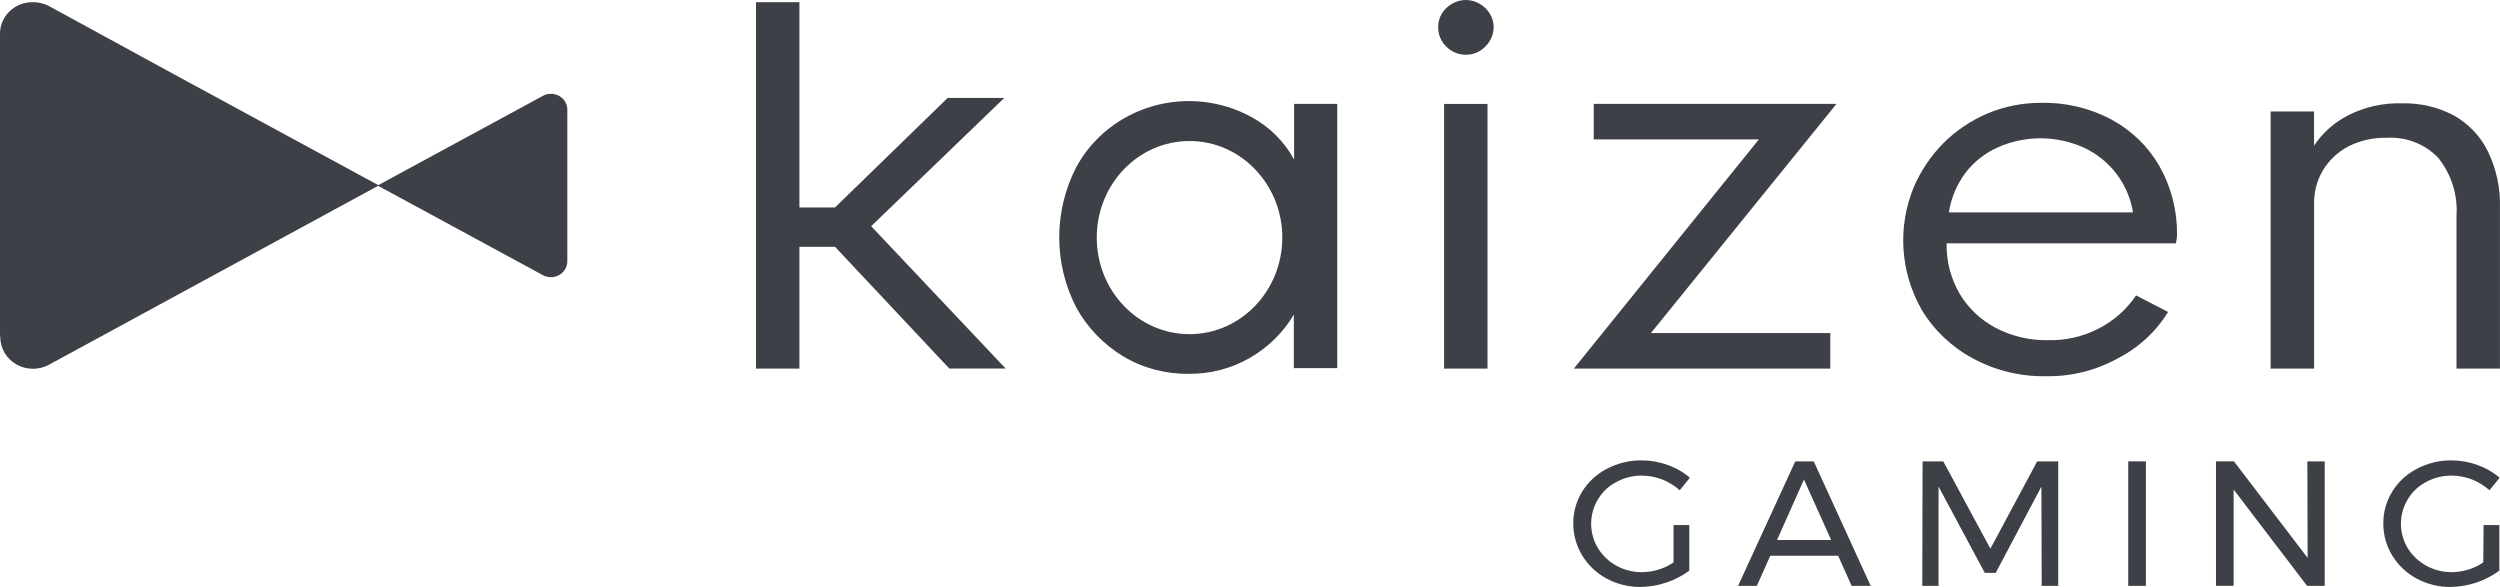
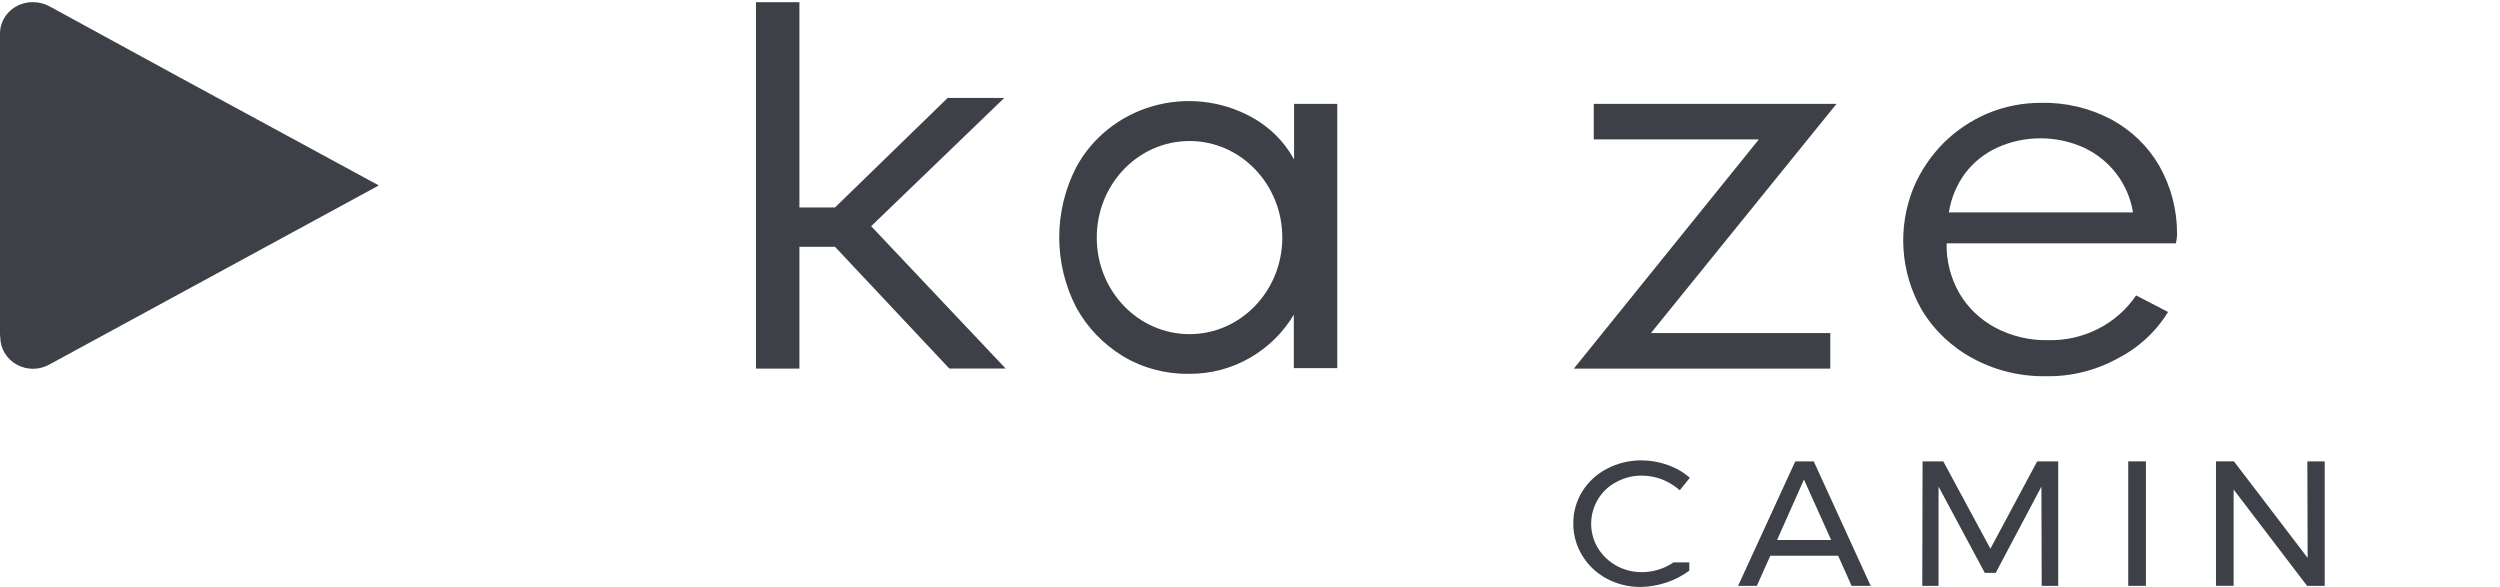
<svg xmlns="http://www.w3.org/2000/svg" width="115" height="27" viewBox="0 0 115 27" fill="none">
  <path d="M17.433 8.534L8.213 3.531L2.269 0.287C2.04 0.164 1.783 0.1 1.521 0.1H1.508C1.114 0.096 0.734 0.244 0.451 0.51C0.168 0.777 0.006 1.14 0 1.522V15.533L0.013 15.383V15.533C0.017 15.787 0.09 16.034 0.224 16.252C0.358 16.47 0.548 16.65 0.776 16.775C1.004 16.9 1.261 16.965 1.523 16.964C1.785 16.962 2.042 16.895 2.269 16.768L17.418 8.534L17.392 8.521L17.433 8.534Z" fill="#3D4047" />
-   <path d="M24.962 4.416L17.368 8.534L24.962 12.651C25.075 12.715 25.204 12.75 25.335 12.751C25.466 12.752 25.595 12.72 25.71 12.659C25.824 12.597 25.92 12.507 25.988 12.399C26.056 12.29 26.093 12.166 26.097 12.04V5.028C26.093 4.836 26.011 4.653 25.868 4.52C25.726 4.387 25.534 4.314 25.336 4.317C25.204 4.313 25.073 4.348 24.962 4.416Z" fill="#3D4047" />
-   <path d="M67.433 2.52C67.206 2.52 66.983 2.46 66.788 2.346C66.597 2.231 66.437 2.073 66.324 1.884C66.21 1.691 66.152 1.471 66.156 1.248C66.152 1.029 66.21 0.813 66.324 0.624C66.438 0.439 66.597 0.285 66.788 0.175C66.98 0.061 67.201 0 67.427 0C67.652 0 67.873 0.061 68.065 0.175C68.256 0.285 68.415 0.439 68.529 0.624C68.647 0.812 68.709 1.028 68.71 1.248C68.708 1.472 68.645 1.691 68.529 1.884C68.415 2.073 68.256 2.231 68.065 2.346C67.876 2.461 67.656 2.522 67.433 2.52ZM66.427 4.78H68.426V16.956H66.427V4.78Z" fill="#3D4047" />
  <path d="M72.397 16.955L80.907 6.413H73.313V4.778H84.479L75.942 15.322H84.194V16.955H72.397Z" fill="#3D4047" />
  <path d="M94.11 17.306C92.933 17.325 91.772 17.041 90.745 16.483C89.769 15.957 88.959 15.185 88.399 14.25C87.909 13.393 87.623 12.441 87.561 11.463C87.498 10.486 87.661 9.507 88.037 8.598C88.36 7.849 88.824 7.163 89.404 6.577C89.983 6.003 90.67 5.541 91.428 5.217C92.206 4.893 93.044 4.728 93.891 4.73C95.015 4.706 96.127 4.969 97.114 5.491C98.037 5.988 98.8 6.722 99.318 7.612C99.864 8.571 100.148 9.649 100.144 10.744C100.146 10.819 100.142 10.894 100.131 10.969C100.118 11.031 100.105 11.106 100.092 11.193H89.545C89.526 12 89.731 12.797 90.138 13.502C90.527 14.163 91.098 14.707 91.788 15.074C92.53 15.467 93.366 15.665 94.212 15.648C95.012 15.667 95.804 15.488 96.513 15.128C97.222 14.767 97.823 14.238 98.26 13.589L99.73 14.35C99.175 15.262 98.366 16.006 97.396 16.496C96.396 17.047 95.261 17.327 94.11 17.306ZM89.648 9.769H98.118C98.015 9.128 97.754 8.52 97.358 7.997C96.971 7.488 96.462 7.077 95.875 6.799C95.25 6.514 94.568 6.365 93.878 6.362C93.187 6.36 92.504 6.505 91.878 6.787C91.289 7.056 90.78 7.463 90.395 7.972C90.004 8.506 89.748 9.121 89.648 9.769Z" fill="#3D4047" />
-   <path d="M104.449 16.956V5.128H106.447V6.7C106.832 6.118 107.365 5.641 107.995 5.315C108.756 4.922 109.61 4.729 110.472 4.754C111.313 4.729 112.146 4.923 112.883 5.315C113.563 5.699 114.107 6.274 114.443 6.962C114.834 7.77 115.023 8.654 114.998 9.545V16.956H112.999V9.932C113.065 8.972 112.766 8.023 112.159 7.261C111.861 6.948 111.494 6.703 111.086 6.543C110.678 6.384 110.239 6.314 109.799 6.338C109.171 6.322 108.549 6.464 107.994 6.75C107.516 7.009 107.12 7.388 106.847 7.848C106.58 8.304 106.443 8.821 106.449 9.346V16.956L104.449 16.956Z" fill="#3D4047" />
  <path d="M40.073 10.405L46.197 4.504H43.593L38.41 9.544H36.773V0.1H34.775V16.956H36.773V11.352H38.41L43.67 16.954H46.261L40.073 10.405Z" fill="#3D4047" />
  <path d="M59.528 4.778V7.336C59.08 6.512 58.395 5.832 57.555 5.377C56.871 5.004 56.117 4.769 55.336 4.684C54.556 4.6 53.766 4.669 53.014 4.887C52.262 5.105 51.563 5.467 50.959 5.952C50.354 6.437 49.857 7.035 49.497 7.71C48.986 8.712 48.721 9.814 48.724 10.931C48.726 12.048 48.995 13.149 49.51 14.148C50.011 15.06 50.748 15.83 51.65 16.382C52.559 16.928 53.611 17.211 54.681 17.195C55.664 17.207 56.632 16.956 57.478 16.471C58.325 15.987 59.026 15.3 59.516 14.475V16.933H61.514V4.778H59.528ZM54.719 15.371C52.359 15.371 50.451 13.387 50.451 10.929C50.451 8.471 52.359 6.487 54.719 6.487C57.078 6.487 58.986 8.484 58.986 10.929C58.986 13.374 57.078 15.371 54.719 15.371Z" fill="#3D4047" />
-   <path d="M77.708 24.154V26.251C77.062 26.726 76.276 26.988 75.465 27C74.919 27.004 74.382 26.871 73.905 26.615C73.439 26.364 73.05 25.996 72.781 25.551C72.511 25.105 72.369 24.598 72.371 24.082C72.366 23.565 72.508 23.057 72.781 22.613C73.054 22.169 73.448 21.805 73.918 21.562C74.409 21.305 74.959 21.172 75.517 21.177C75.927 21.178 76.333 21.25 76.716 21.39C77.091 21.522 77.436 21.721 77.733 21.977L77.269 22.551C77.03 22.341 76.755 22.172 76.457 22.052C76.157 21.938 75.838 21.879 75.516 21.878C75.104 21.876 74.7 21.98 74.343 22.177C73.991 22.362 73.7 22.639 73.502 22.976C73.3 23.315 73.193 23.7 73.193 24.093C73.193 24.485 73.3 24.87 73.502 25.209C73.709 25.548 74.003 25.828 74.356 26.023C74.708 26.218 75.108 26.32 75.514 26.319C75.772 26.32 76.028 26.282 76.275 26.207C76.528 26.133 76.767 26.019 76.982 25.87V24.154H77.708Z" fill="#3D4047" />
+   <path d="M77.708 24.154V26.251C77.062 26.726 76.276 26.988 75.465 27C74.919 27.004 74.382 26.871 73.905 26.615C73.439 26.364 73.05 25.996 72.781 25.551C72.511 25.105 72.369 24.598 72.371 24.082C72.366 23.565 72.508 23.057 72.781 22.613C73.054 22.169 73.448 21.805 73.918 21.562C74.409 21.305 74.959 21.172 75.517 21.177C75.927 21.178 76.333 21.25 76.716 21.39C77.091 21.522 77.436 21.721 77.733 21.977L77.269 22.551C77.03 22.341 76.755 22.172 76.457 22.052C76.157 21.938 75.838 21.879 75.516 21.878C75.104 21.876 74.7 21.98 74.343 22.177C73.991 22.362 73.7 22.639 73.502 22.976C73.3 23.315 73.193 23.7 73.193 24.093C73.193 24.485 73.3 24.87 73.502 25.209C73.709 25.548 74.003 25.828 74.356 26.023C74.708 26.218 75.108 26.32 75.514 26.319C75.772 26.32 76.028 26.282 76.275 26.207C76.528 26.133 76.767 26.019 76.982 25.87H77.708Z" fill="#3D4047" />
  <path d="M85.174 26.949L84.555 25.564H81.434L80.815 26.949H79.952L82.582 21.223H83.433L86.051 26.949H85.174ZM81.744 24.841H84.233L82.982 22.059L81.744 24.841Z" fill="#3D4047" />
  <path d="M88.436 21.223H89.391L91.558 25.24L93.711 21.223H94.678V26.949H93.918L93.905 22.383L91.803 26.351H91.3L89.173 22.383V26.949H88.425L88.438 21.223H88.436Z" fill="#3D4047" />
  <path d="M97.899 21.223H98.711V26.949H97.899V21.223Z" fill="#3D4047" />
  <path d="M106.138 21.223H106.937V26.949H106.125L102.747 22.518V26.948H101.935V21.221H102.76L106.151 25.663L106.138 21.221V21.223Z" fill="#3D4047" />
-   <path d="M114.248 24.154H114.97V26.251C114.323 26.726 113.537 26.988 112.726 27C112.18 27.004 111.643 26.871 111.166 26.615C110.7 26.364 110.312 25.996 110.042 25.551C109.772 25.105 109.63 24.598 109.632 24.082C109.628 23.565 109.77 23.057 110.043 22.613C110.315 22.169 110.709 21.805 111.18 21.562C111.666 21.305 112.212 21.172 112.766 21.177C113.176 21.178 113.582 21.25 113.965 21.39C114.339 21.522 114.685 21.721 114.982 21.977L114.518 22.551C114.279 22.341 114.004 22.172 113.706 22.052C113.406 21.938 113.087 21.879 112.765 21.878C112.353 21.876 111.949 21.98 111.592 22.177C111.24 22.362 110.949 22.639 110.751 22.976C110.549 23.315 110.442 23.7 110.442 24.093C110.442 24.485 110.549 24.87 110.751 25.209C110.959 25.547 111.253 25.826 111.606 26.021C111.958 26.215 112.357 26.318 112.762 26.319C113.02 26.32 113.277 26.282 113.523 26.207C113.776 26.133 114.015 26.019 114.231 25.87L114.244 24.161L114.248 24.154Z" fill="#3D4047" />
</svg>